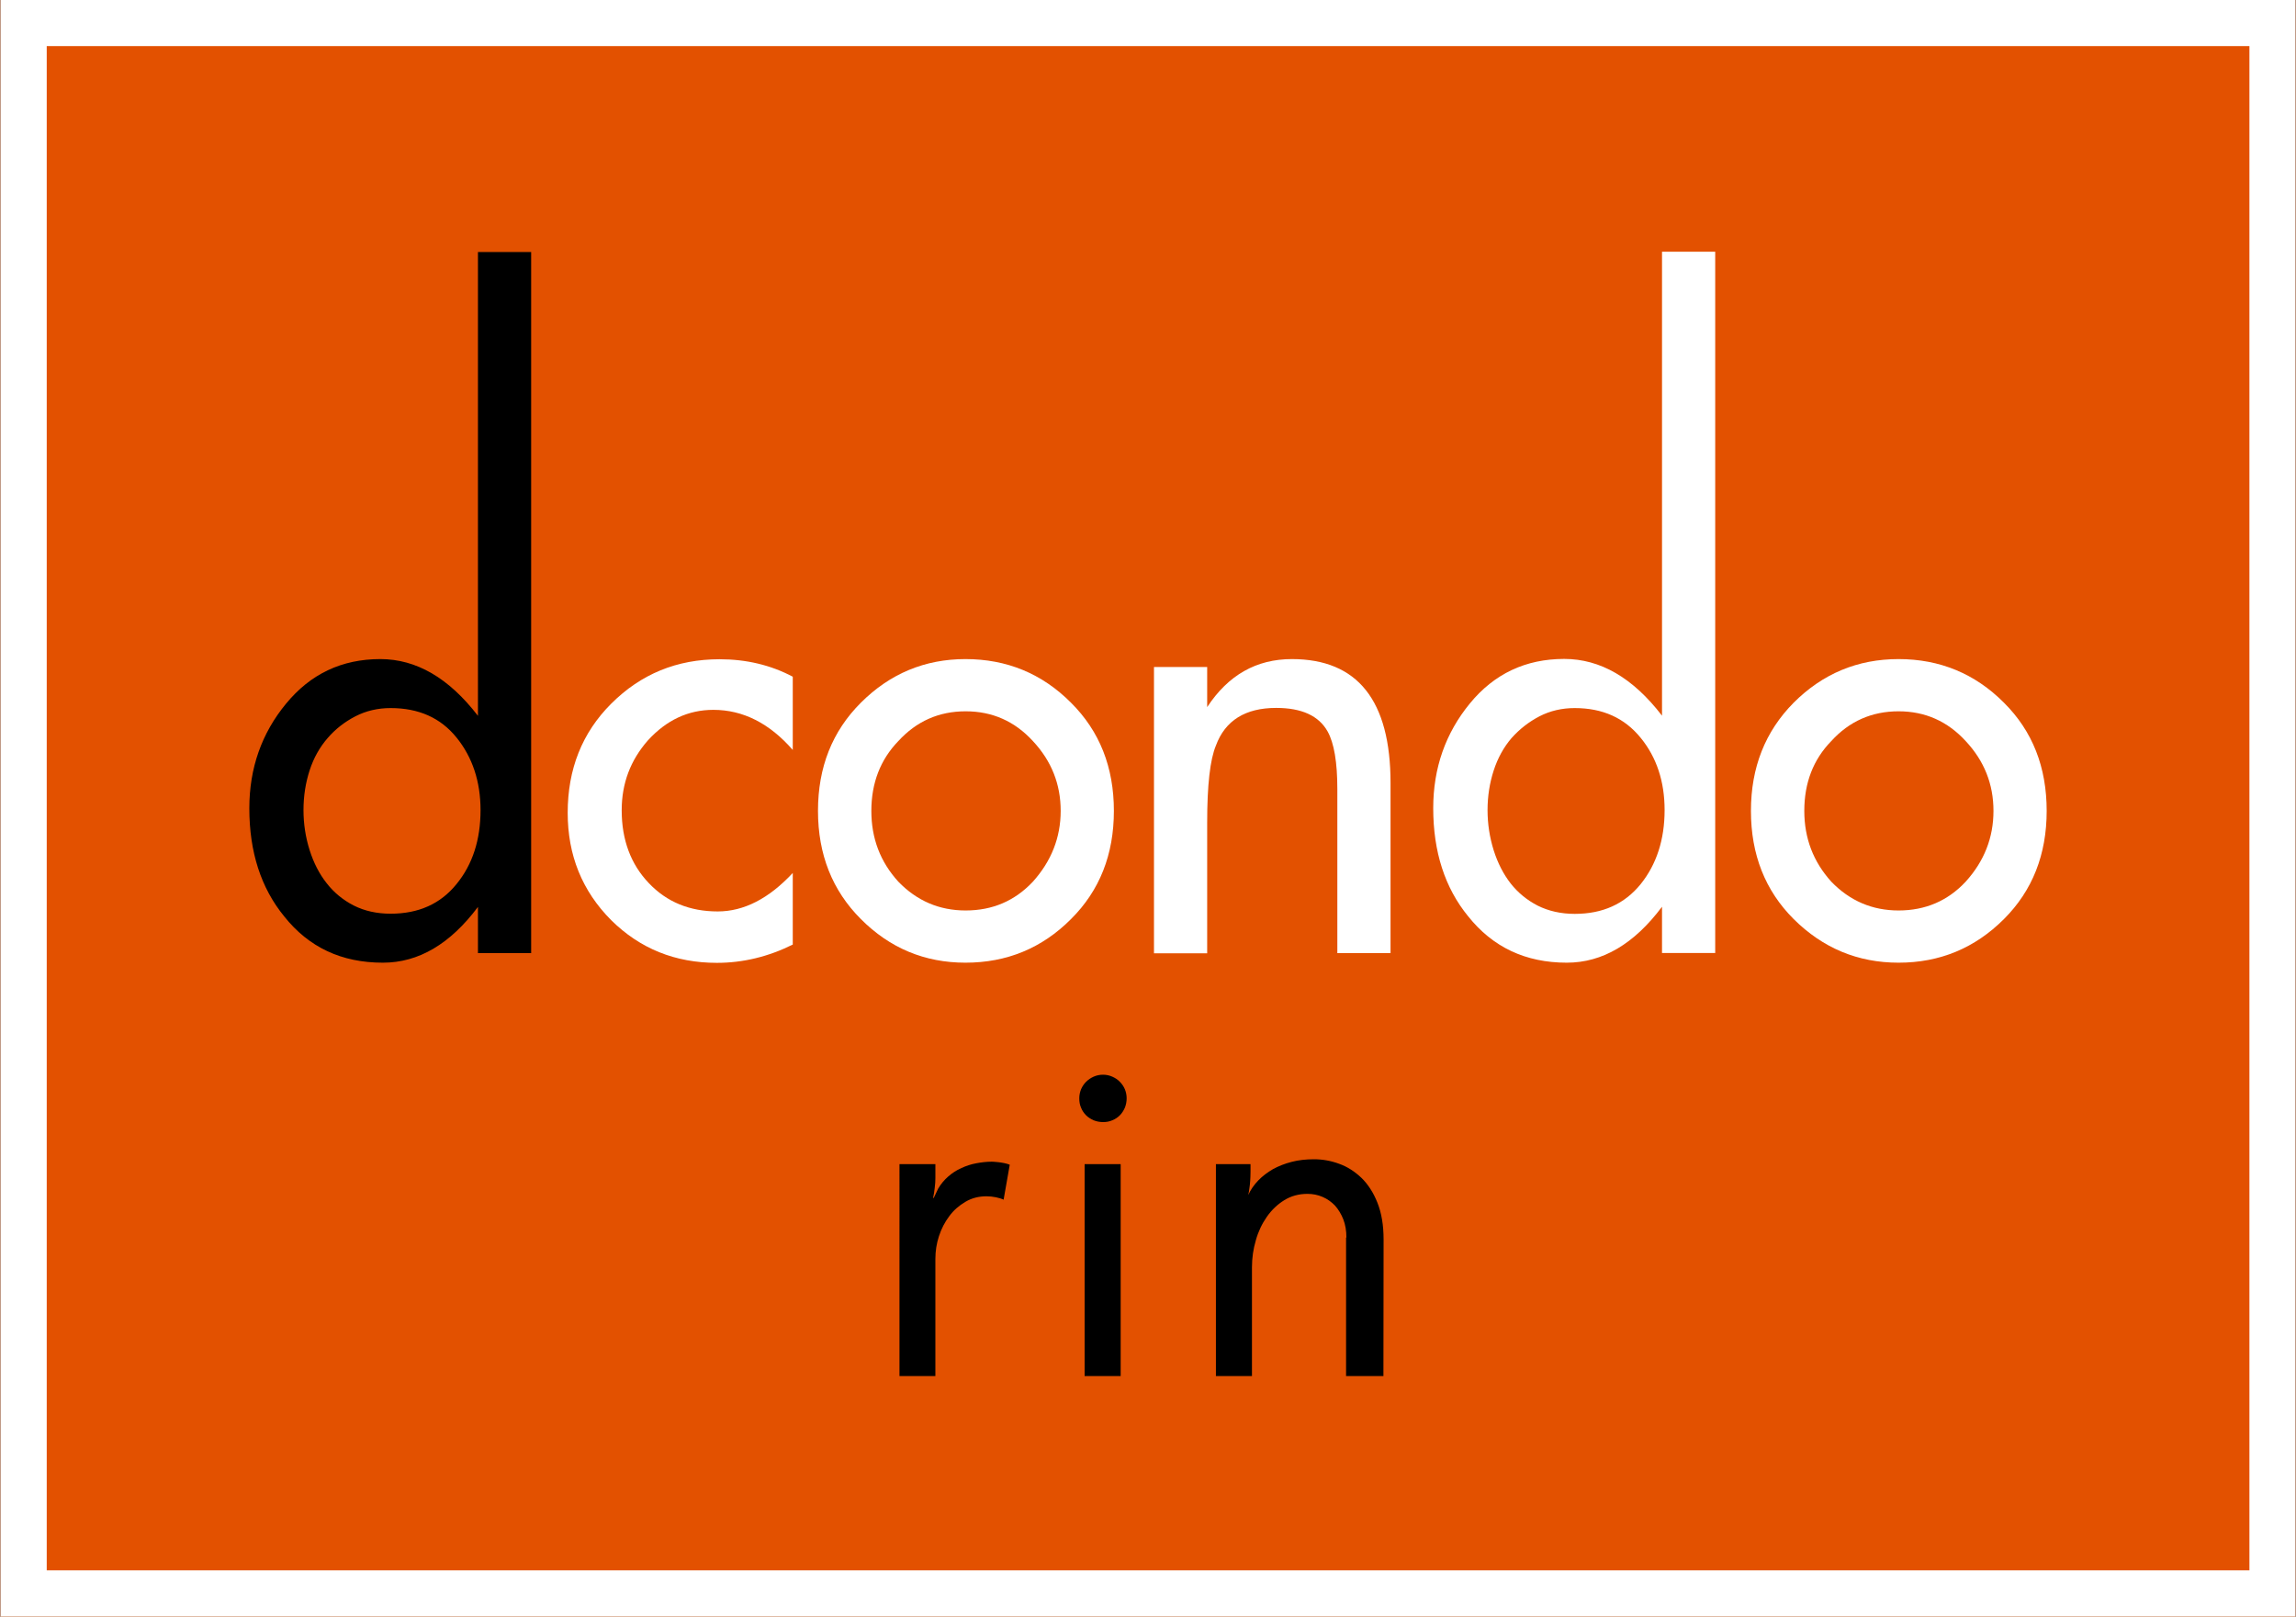
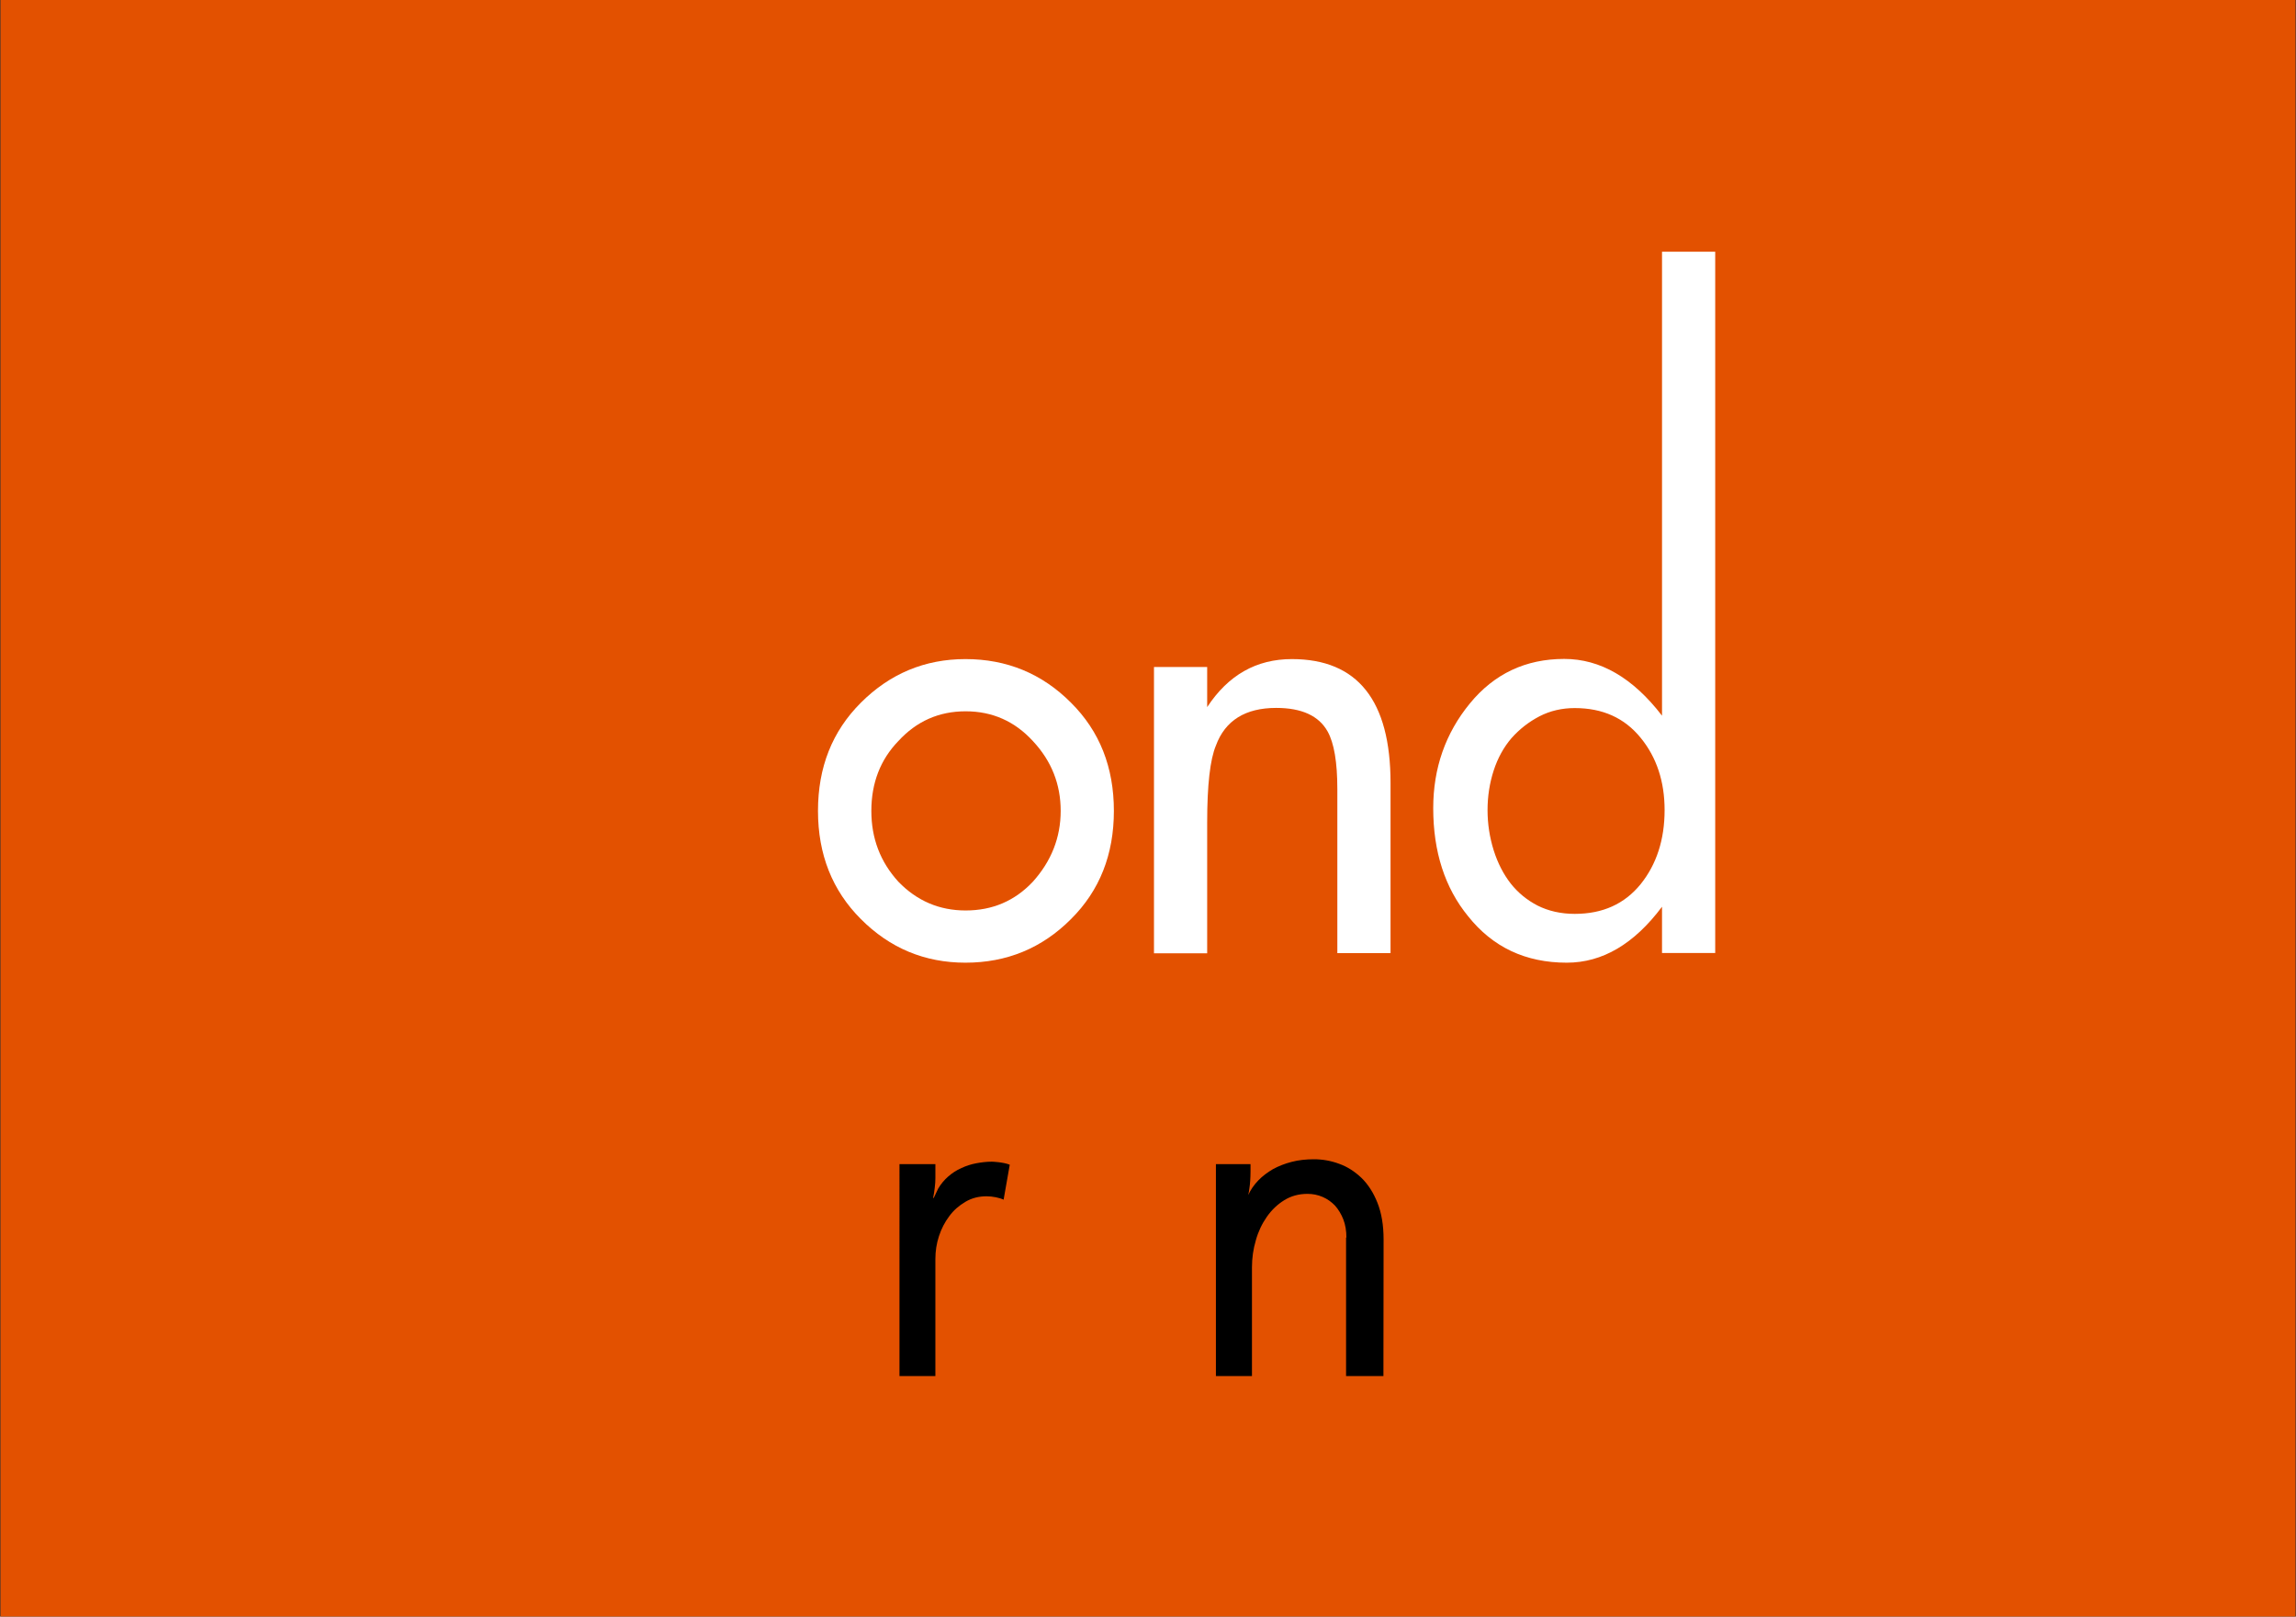
<svg xmlns="http://www.w3.org/2000/svg" version="1.1" baseProfile="tiny" id="Layer_1" x="0px" y="0px" viewBox="0 0 1420 1000" xml:space="preserve">
  <rect x="0" y="0" width="1420" height="1000" fill="#333333" stroke="none" />
  <rect x="0.3" fill="#E35100" width="1419.4" height="1000" />
  <g>
-     <path fill="#FFFFFF" d="M0.3,1000h1419.4V0H0.3V1000z M28.9,28.5h1362.3v942.9H28.9V28.5z" />
    <g>
-       <path fill="#FFFFFF" d="M443.4,595.6c-25.9,0-47.6-8.8-65.4-26.4c-18-18.1-26.9-40.2-26.9-66.4c0-27,8.9-49.5,26.9-67.5    c18.4-18.4,40.7-27.5,67-27.5c16.6,0,31.7,3.6,45.3,10.8v45.3c-14.4-16.5-30.8-24.8-49.1-24.8c-15.5,0-29,6.3-40.5,18.9    c-10.8,12.3-16.2,26.6-16.2,43.2c0,18.3,5.6,33.4,16.8,45.1c11.1,11.7,25.3,17.5,42.6,17.5c16.2,0,31.7-8,46.4-23.8v44.3    C475.2,591.8,459.5,595.6,443.4,595.6" />
      <path fill="#FFFFFF" d="M688.9,501.6c0,27-8.8,49.3-26.5,66.9c-17.9,18-39.7,27-65.3,27c-25.2,0-46.8-9-64.7-27    c-17.6-17.6-26.5-39.9-26.5-66.9c0-27,8.8-49.2,26.5-66.9c18-18,39.6-27,64.7-27c25.6,0,47.4,9,65.3,27    C680.1,452.3,688.9,474.6,688.9,501.6 M656,501.6c0-16.5-5.7-30.9-17.2-43.2c-11.2-12.2-25-18.4-41.6-18.4    c-16.6,0-30.4,6.2-41.6,18.4c-11.1,11.5-16.7,25.9-16.7,43.2c0,17,5.5,31.5,16.7,43.8c11.5,11.9,25.4,17.8,41.6,17.8    c16.6,0,30.4-5.9,41.6-17.8C650.2,532.7,656,518.1,656,501.6" />
      <path fill="#FFFFFF" d="M827.1,589.6V488.1c0-16.6-2-28.4-6-35.6c-5.4-9.7-16-14.6-31.8-14.6c-19.1,0-31.6,7.8-37.3,23.3    c-3.6,8.6-5.4,24.5-5.4,47.5v81h-32.9V412.6h32.9v24.8c13-19.8,30.4-29.7,52.4-29.7c40.6,0,61,25.6,61,76.6v105.3H827.1z" />
      <path fill="#FFFFFF" d="M1027.9,589.6v-28.7c-17.3,23.1-36.9,34.6-58.9,34.6c-25.5,0-45.8-9.6-61-28.7    c-14.4-17.6-21.6-39.9-21.6-66.9c0-24.8,7.6-46.4,22.7-64.8c15.1-18.4,34.6-27.5,58.3-27.5c22.4,0,42.5,11.7,60.5,35.1v-287h32.9    v433.8H1027.9z M1029.5,501.1c0-17.6-4.9-32.6-14.8-44.7c-10-12.3-23.5-18.4-40.8-18.4c-7.9,0-15.2,1.7-21.8,5.1    c-6.7,3.5-12.4,8-17.3,13.5c-4.8,5.6-8.5,12.3-11,20c-2.5,7.7-3.8,15.9-3.8,24.5c0,8.6,1.3,16.9,3.8,24.9    c2.5,7.9,6,14.7,10.5,20.5c4.5,5.7,10.1,10.3,16.7,13.7c6.6,3.3,14.3,5.1,22.9,5.1c17.3,0,30.8-6.1,40.8-18.4    C1024.5,534.7,1029.5,519.4,1029.5,501.1" />
-       <path fill="#FFFFFF" d="M1265.8,501.6c0,27-8.8,49.3-26.4,66.9c-18,18-39.7,27-65.2,27c-25.2,0-46.8-9-64.9-27    c-17.6-17.6-26.4-39.9-26.4-66.9c0-27,8.9-49.2,26.4-66.9c18-18,39.6-27,64.9-27c25.5,0,47.3,9,65.2,27    C1257.1,452.3,1265.8,474.6,1265.8,501.6 M1232.9,501.6c0-16.5-5.7-30.9-17.2-43.2c-11.2-12.2-25-18.4-41.5-18.4    c-16.6,0-30.5,6.2-41.6,18.4c-11.2,11.5-16.7,25.9-16.7,43.2c0,17,5.6,31.5,16.7,43.8c11.5,11.9,25.4,17.8,41.6,17.8    c16.5,0,30.4-5.9,41.5-17.8C1227.2,532.7,1232.9,518.1,1232.9,501.6" />
-       <path d="M295.6,589.6V561c-17.2,23-36.8,34.5-58.8,34.5c-25.6,0-45.8-9.5-61-28.6c-14.4-17.6-21.6-39.9-21.6-66.9    c0-24.8,7.6-46.4,22.7-64.7c15.1-18.4,34.5-27.6,58.3-27.6c22.3,0,42.4,11.7,60.4,35.1V155.9h32.9v433.7H295.6z M297.2,501.1    c0-17.6-5-32.7-14.8-44.8c-9.9-12.3-23.5-18.3-40.8-18.3c-7.9,0-15.2,1.7-21.8,5.1c-6.6,3.4-12.4,7.9-17.2,13.5    c-4.8,5.5-8.6,12.2-11.1,19.9c-2.5,7.7-3.8,15.9-3.8,24.6c0,8.6,1.3,16.9,3.8,24.8c2.5,7.9,6,14.7,10.5,20.4    c4.5,5.8,10.1,10.4,16.7,13.8c6.7,3.4,14.4,5.1,22.9,5.1c17.3,0,30.9-6.1,40.8-18.4C292.3,534.7,297.2,519.4,297.2,501.1" />
    </g>
    <g>
      <path d="M620.7,742.1c-1.2-0.6-2.9-1.1-4.8-1.5c-2-0.4-3.9-0.6-5.8-0.6c-4.8,0-9.1,1.1-13,3.4c-3.9,2.3-7.3,5.2-10,8.9    c-2.8,3.7-4.9,7.8-6.4,12.4c-1.5,4.6-2.2,9.3-2.2,14.1v72.4h-22.2V720.1h22.2v8.6c0,1.8-0.1,3.8-0.4,6c-0.2,2.2-0.6,4.3-1,6.3h0.4    l2.7-5.7c1.7-2.9,3.8-5.4,6.2-7.5c2.4-2.1,5.1-3.9,8.1-5.2c2.9-1.4,6-2.4,9.2-3s6.4-1,9.7-1c0.9,0,1.8,0.1,2.9,0.2    c1.1,0.1,2.1,0.2,3.2,0.4c1,0.2,2,0.3,2.9,0.6c0.9,0.2,1.6,0.5,2.1,0.7L620.7,742.1z" />
-       <path d="M682.2,664.8c2,0,3.9,0.4,5.7,1.2c1.8,0.8,3.4,1.8,4.7,3.2c1.3,1.3,2.4,2.9,3.1,4.6s1.1,3.6,1.1,5.6c0,2.1-0.4,4-1.1,5.8    c-0.8,1.8-1.8,3.4-3.1,4.7c-1.3,1.3-2.9,2.4-4.7,3.1c-1.8,0.8-3.7,1.1-5.7,1.1c-2.1,0-4-0.4-5.8-1.1c-1.8-0.8-3.4-1.8-4.7-3.1    c-1.3-1.3-2.4-2.9-3.1-4.7c-0.8-1.8-1.1-3.7-1.1-5.8c0-2,0.4-3.8,1.1-5.6c0.8-1.8,1.8-3.3,3.1-4.6c1.3-1.3,2.9-2.4,4.7-3.2    C678.2,665.2,680.1,664.8,682.2,664.8z M693.1,851.2h-22.3V720.1h22.3V851.2z" />
      <path d="M832.7,765.5c0-4.1-0.6-7.9-1.9-11.2c-1.3-3.3-3-6.1-5.1-8.5c-2.2-2.3-4.7-4.1-7.7-5.4s-6.1-1.9-9.4-1.9    c-5.3,0-10.1,1.3-14.3,3.9c-4.2,2.6-7.8,6-10.8,10.3c-3,4.3-5.3,9.1-6.8,14.5c-1.6,5.4-2.4,11-2.4,16.7v67.3H752V720.1h21.4v4.6    c0,2.1-0.1,4.1-0.2,5.8s-0.3,3.3-0.5,4.6c-0.2,1.5-0.4,2.9-0.7,4.1c1.5-3.3,3.6-6.3,6.2-9s5.7-5,9.1-7c3.5-1.9,7.3-3.4,11.6-4.5    c4.2-1.1,8.8-1.6,13.7-1.6c5.3,0,10.5,0.9,15.6,2.8c5.1,1.8,9.7,4.8,13.8,8.7c4.1,4,7.4,9.1,9.9,15.4c2.5,6.3,3.8,13.8,3.8,22.7    l-0.1,84.5h-23.1V765.5z" />
    </g>
  </g>
</svg>